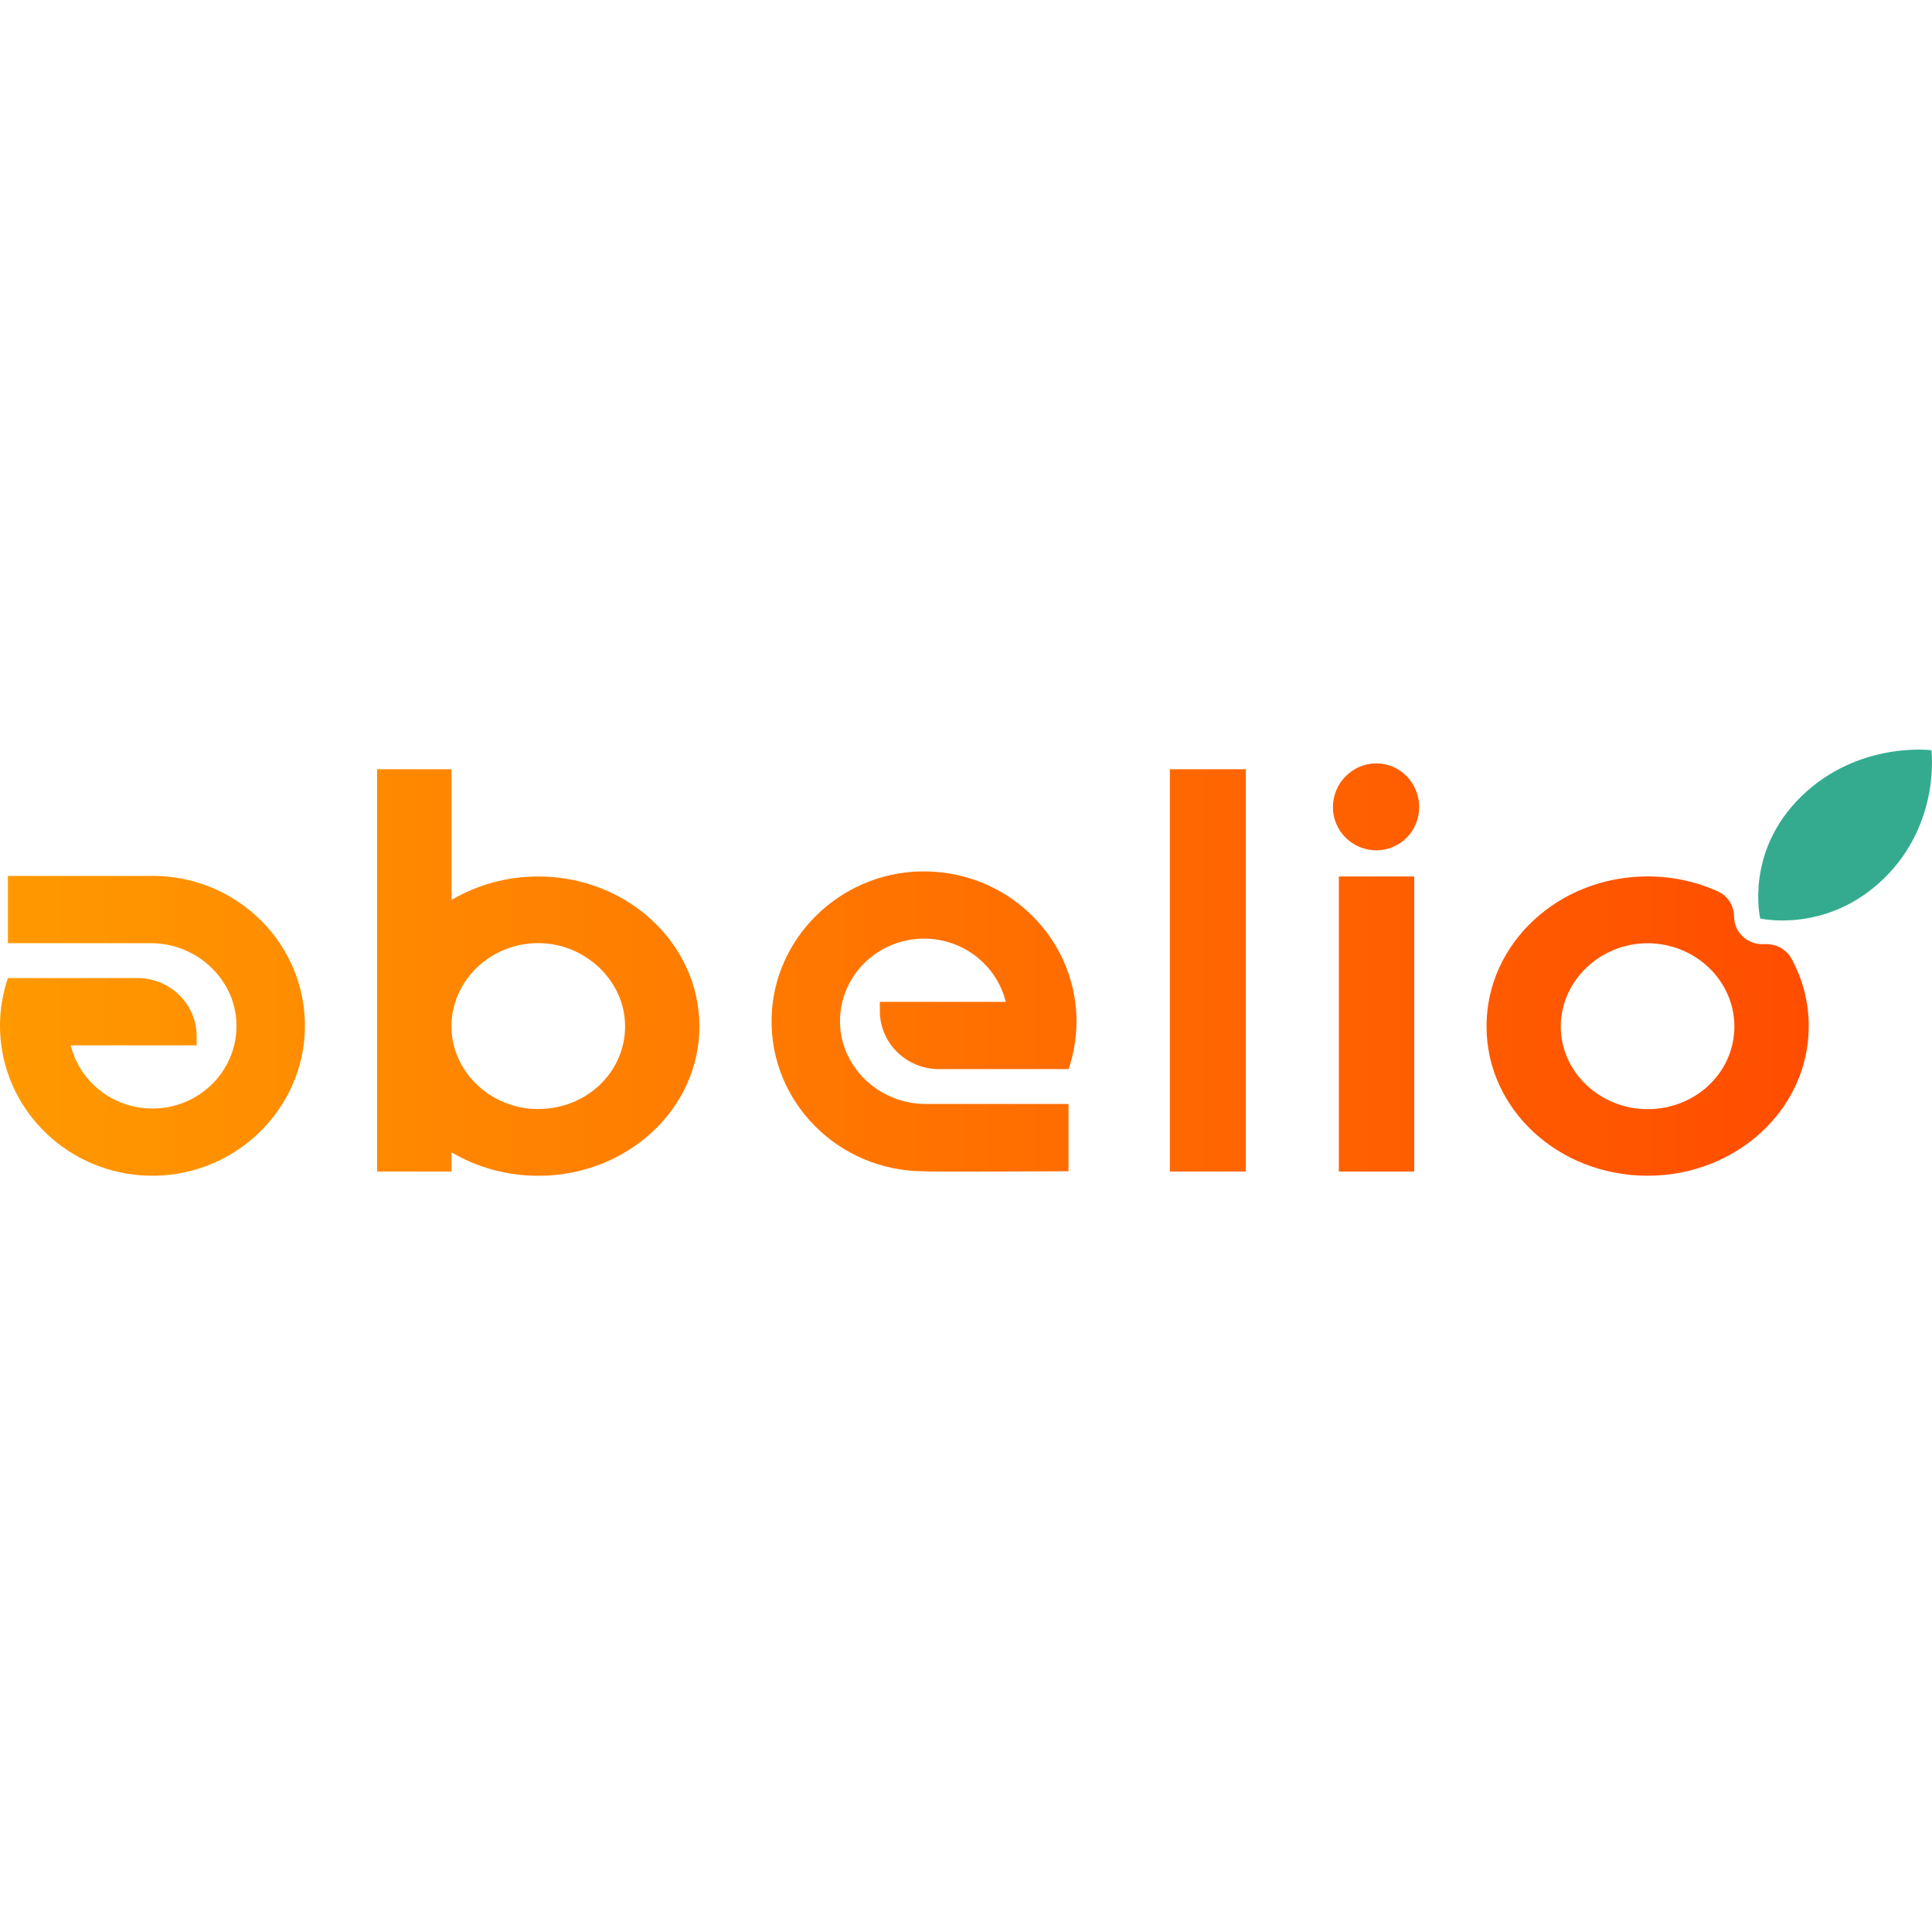
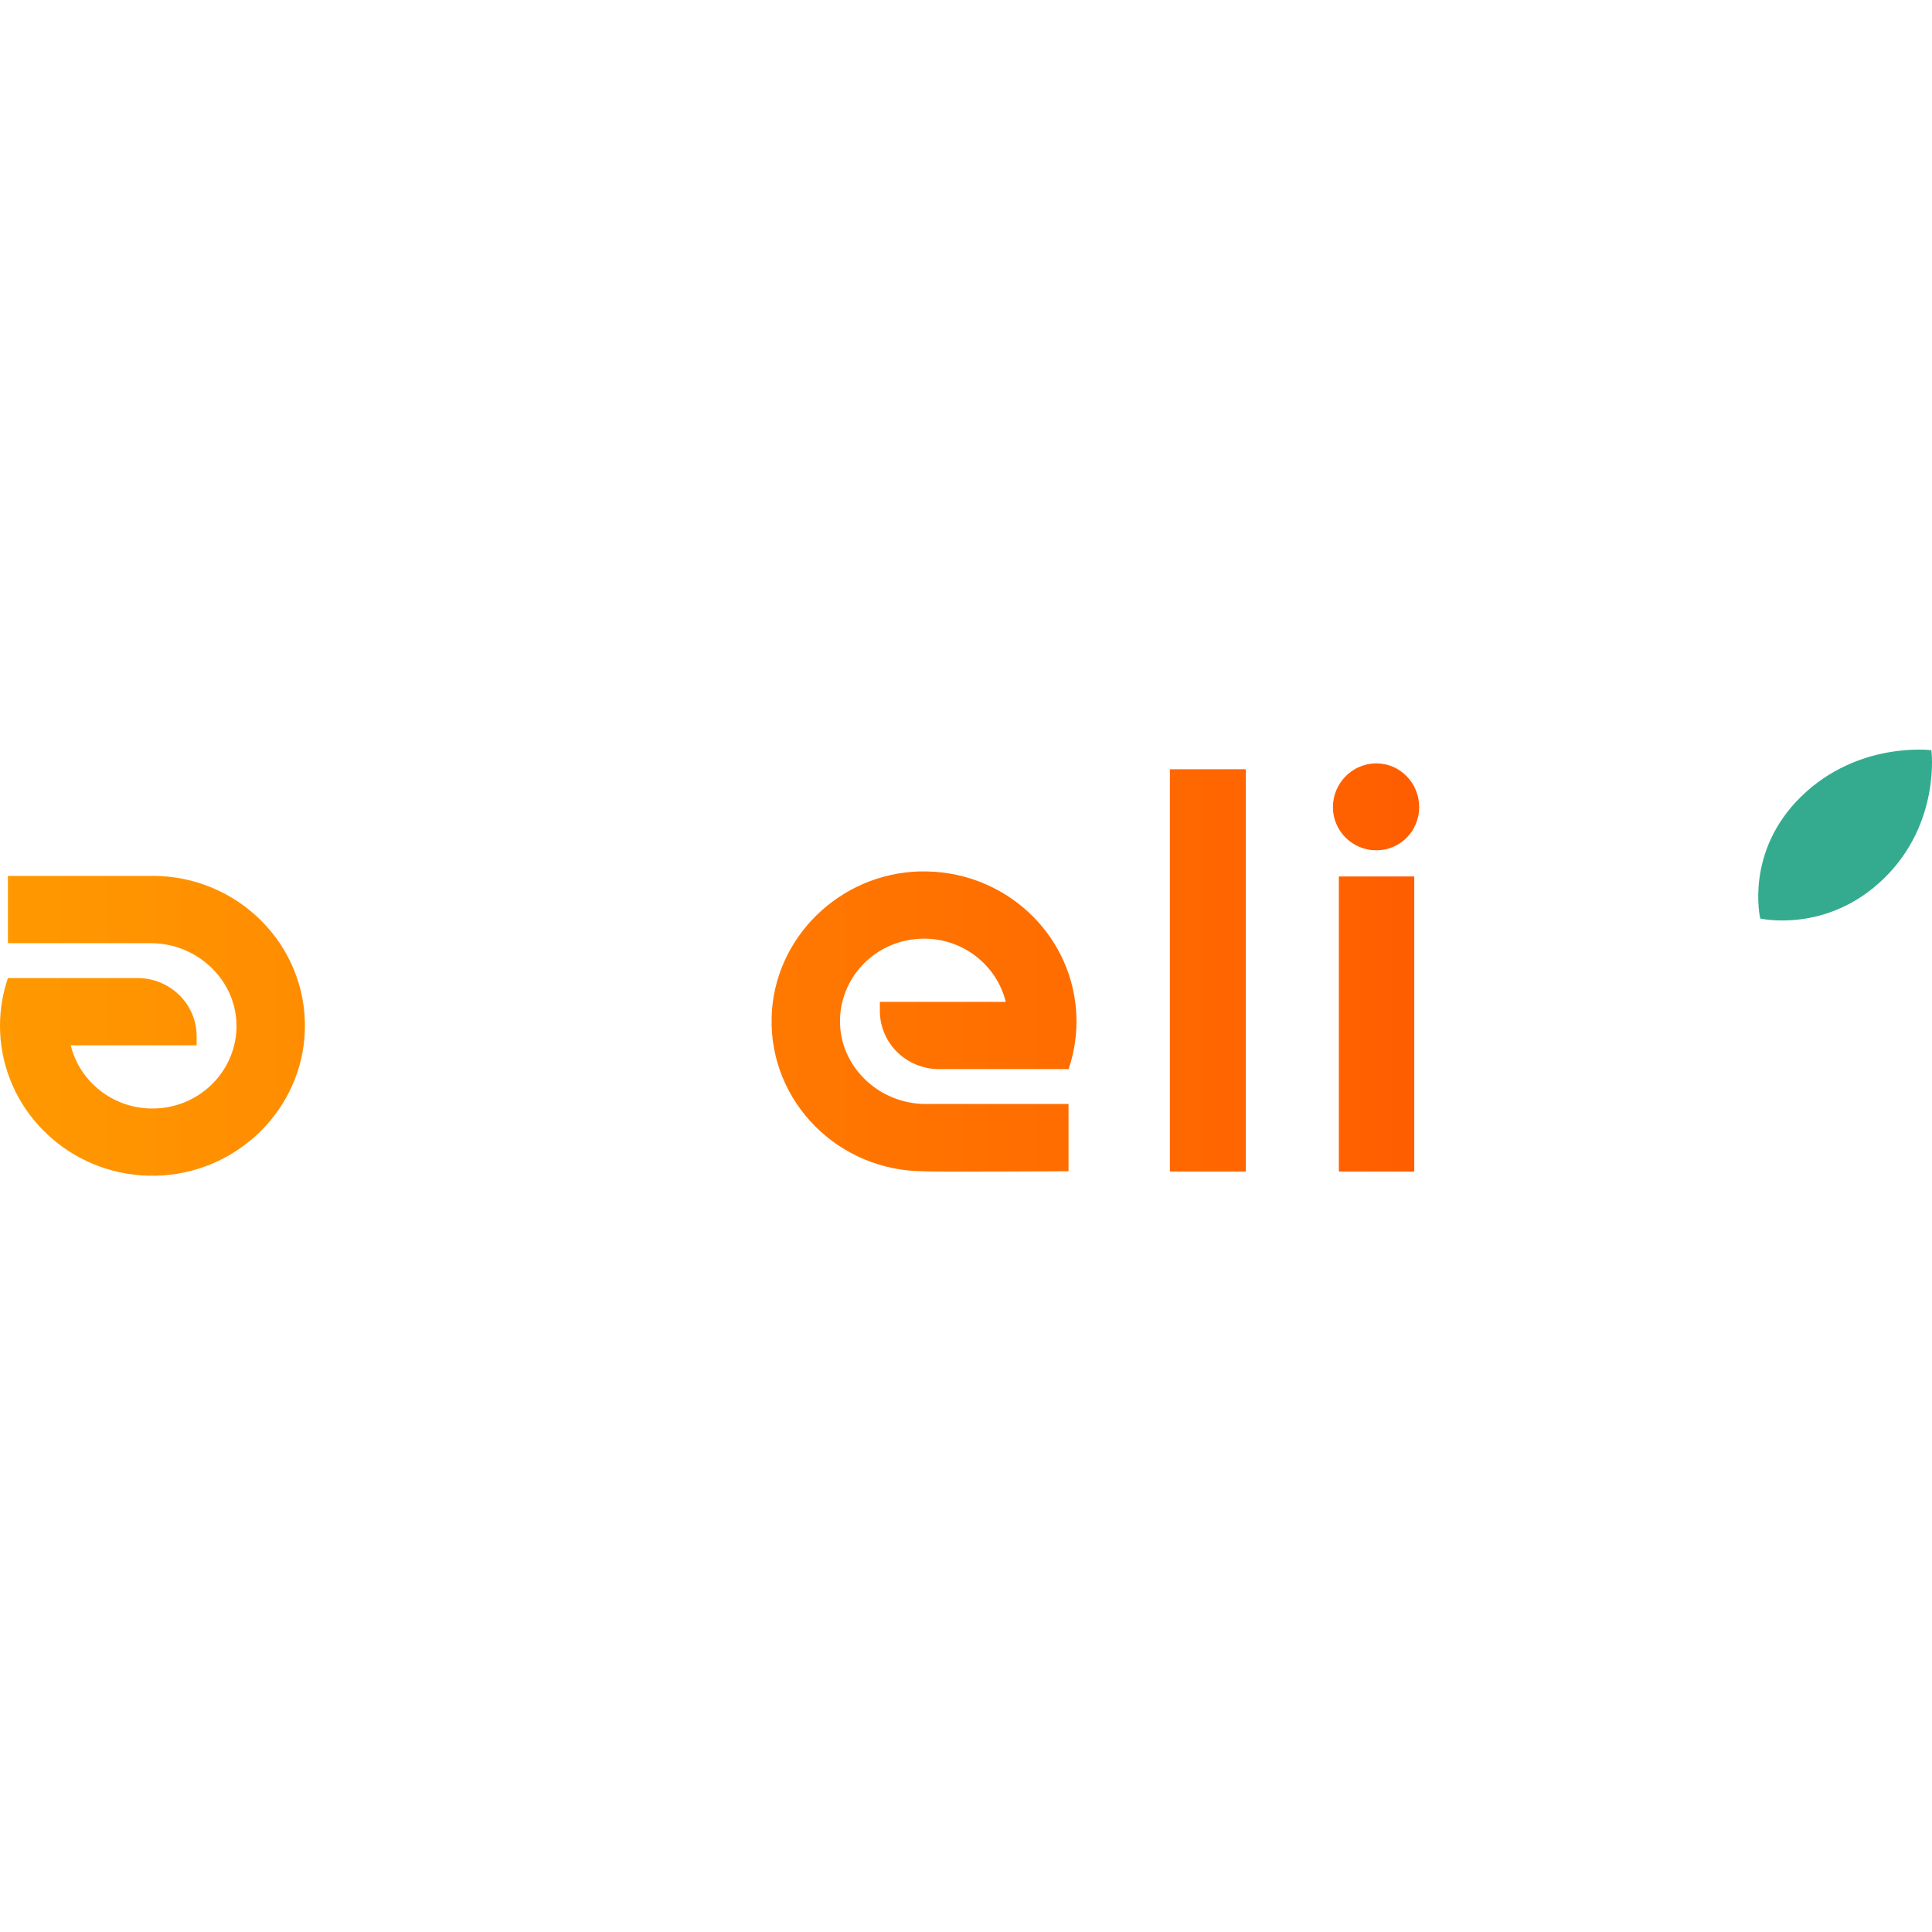
<svg xmlns="http://www.w3.org/2000/svg" width="250" height="250" viewBox="0 0 250 250" fill="none">
  <path d="M119.127 112.758C108.65 112.985 100.095 121.382 99.846 131.686C99.579 142.62 108.517 151.559 119.563 151.559C119.563 151.656 138.266 151.559 138.266 151.559V142.856H119.785C113.684 142.856 108.579 137.949 108.695 131.949C108.81 126.132 113.631 121.461 119.572 121.461C124.694 121.461 128.99 124.942 130.146 129.639H113.853V130.812C113.853 134.967 117.277 138.343 121.511 138.343H138.275C138.933 136.401 139.298 134.328 139.298 132.167C139.298 131.31 139.236 130.471 139.129 129.639C137.848 119.983 129.355 112.548 119.127 112.767V112.758Z" fill="url(#paint0_linear_66_1590)" />
  <path d="M19.726 113.344H1.023V122.047H19.513C25.614 122.047 30.719 126.954 30.603 132.954C30.487 138.771 25.667 143.442 19.726 143.442C14.603 143.442 10.308 139.961 9.152 135.264H25.445V134.092C25.445 129.937 22.021 126.56 17.787 126.56H1.023C0.365 128.502 0 130.575 0 132.736C0 133.593 0.062 134.433 0.169 135.264C1.45 144.92 9.943 152.355 20.171 152.137C30.648 151.909 39.203 143.512 39.452 133.208C39.719 122.274 30.781 113.335 19.735 113.335L19.726 113.344Z" fill="url(#paint1_linear_66_1590)" />
-   <path d="M69.655 113.414C65.52 113.414 61.678 114.533 58.431 116.449V99.541H48.8V151.594H58.431V149.11C61.669 151.026 65.52 152.146 69.655 152.146C81.164 152.146 90.502 143.512 90.502 132.815C90.502 122.117 81.164 113.414 69.655 113.414ZM69.655 143.512C63.643 143.512 58.698 138.929 58.431 133.278V132.342C58.689 126.622 63.634 122.038 69.655 122.038C75.676 122.038 80.888 126.875 80.888 132.806C80.888 138.736 75.908 143.504 69.655 143.504V143.512Z" fill="url(#paint2_linear_66_1590)" />
  <path d="M183.004 113.414H173.248V151.595H183.004V113.414Z" fill="url(#paint3_linear_66_1590)" />
  <path d="M161.21 99.541H151.383V151.594H161.21V99.541Z" fill="url(#paint4_linear_66_1590)" />
-   <path d="M224.382 118.699C224.382 118.647 224.382 118.603 224.382 118.551C224.364 117.177 223.564 115.926 222.302 115.349C219.553 114.107 216.467 113.407 213.202 113.407C201.695 113.407 192.356 122.041 192.356 132.808C192.356 143.576 201.695 152.139 213.202 152.139C224.712 152.139 234.05 143.506 234.05 132.808C234.05 129.668 233.258 126.711 231.844 124.096C231.195 122.898 229.932 122.163 228.553 122.172C228.348 122.172 228.153 122.172 227.965 122.172C226.019 122.137 224.427 120.606 224.39 118.69L224.382 118.699ZM213.193 143.523C207.013 143.523 201.961 138.686 201.961 132.826C201.961 126.965 207.013 122.058 213.193 122.058C219.375 122.058 224.427 126.895 224.427 132.826C224.427 138.756 219.445 143.523 213.193 143.523Z" fill="url(#paint5_linear_66_1590)" />
  <path d="M178.091 98.78C175.005 98.78 172.479 101.334 172.479 104.44C172.479 107.545 175.005 110.029 178.091 110.029C181.178 110.029 183.641 107.545 183.641 104.44C183.641 101.334 181.186 98.78 178.091 98.78Z" fill="url(#paint6_linear_66_1590)" />
  <path d="M249.91 97.076C249.91 97.076 240.456 95.869 233.092 103.051C225.728 110.223 227.774 118.865 227.774 118.856C227.782 118.856 236.418 120.851 243.791 113.661C251.155 106.488 249.927 97.059 249.918 97.076H249.91Z" fill="#34AB8F" />
  <defs>
    <linearGradient id="paint0_linear_66_1590" x1="-0.003" y1="132.176" x2="234.042" y2="132.176" gradientUnits="userSpaceOnUse">
      <stop stop-color="#FF9900" />
      <stop offset="1" stop-color="#FF4D00" />
    </linearGradient>
    <linearGradient id="paint1_linear_66_1590" x1="0" y1="132.744" x2="234.044" y2="132.744" gradientUnits="userSpaceOnUse">
      <stop stop-color="#FF9900" />
      <stop offset="1" stop-color="#FF4D00" />
    </linearGradient>
    <linearGradient id="paint2_linear_66_1590" x1="0" y1="125.843" x2="234.046" y2="125.843" gradientUnits="userSpaceOnUse">
      <stop stop-color="#FF9900" />
      <stop offset="1" stop-color="#FF4D00" />
    </linearGradient>
    <linearGradient id="paint3_linear_66_1590" x1="-8.55684e-05" y1="132.509" x2="234.044" y2="132.509" gradientUnits="userSpaceOnUse">
      <stop stop-color="#FF9900" />
      <stop offset="1" stop-color="#FF4D00" />
    </linearGradient>
    <linearGradient id="paint4_linear_66_1590" x1="-0.005" y1="125.572" x2="234.041" y2="125.572" gradientUnits="userSpaceOnUse">
      <stop stop-color="#FF9900" />
      <stop offset="1" stop-color="#FF4D00" />
    </linearGradient>
    <linearGradient id="paint5_linear_66_1590" x1="-0.005" y1="132.782" x2="234.041" y2="132.782" gradientUnits="userSpaceOnUse">
      <stop stop-color="#FF9900" />
      <stop offset="1" stop-color="#FF4D00" />
    </linearGradient>
    <linearGradient id="paint6_linear_66_1590" x1="0.005" y1="104.405" x2="234.05" y2="104.405" gradientUnits="userSpaceOnUse">
      <stop stop-color="#FF9900" />
      <stop offset="1" stop-color="#FF4D00" />
    </linearGradient>
  </defs>
</svg>